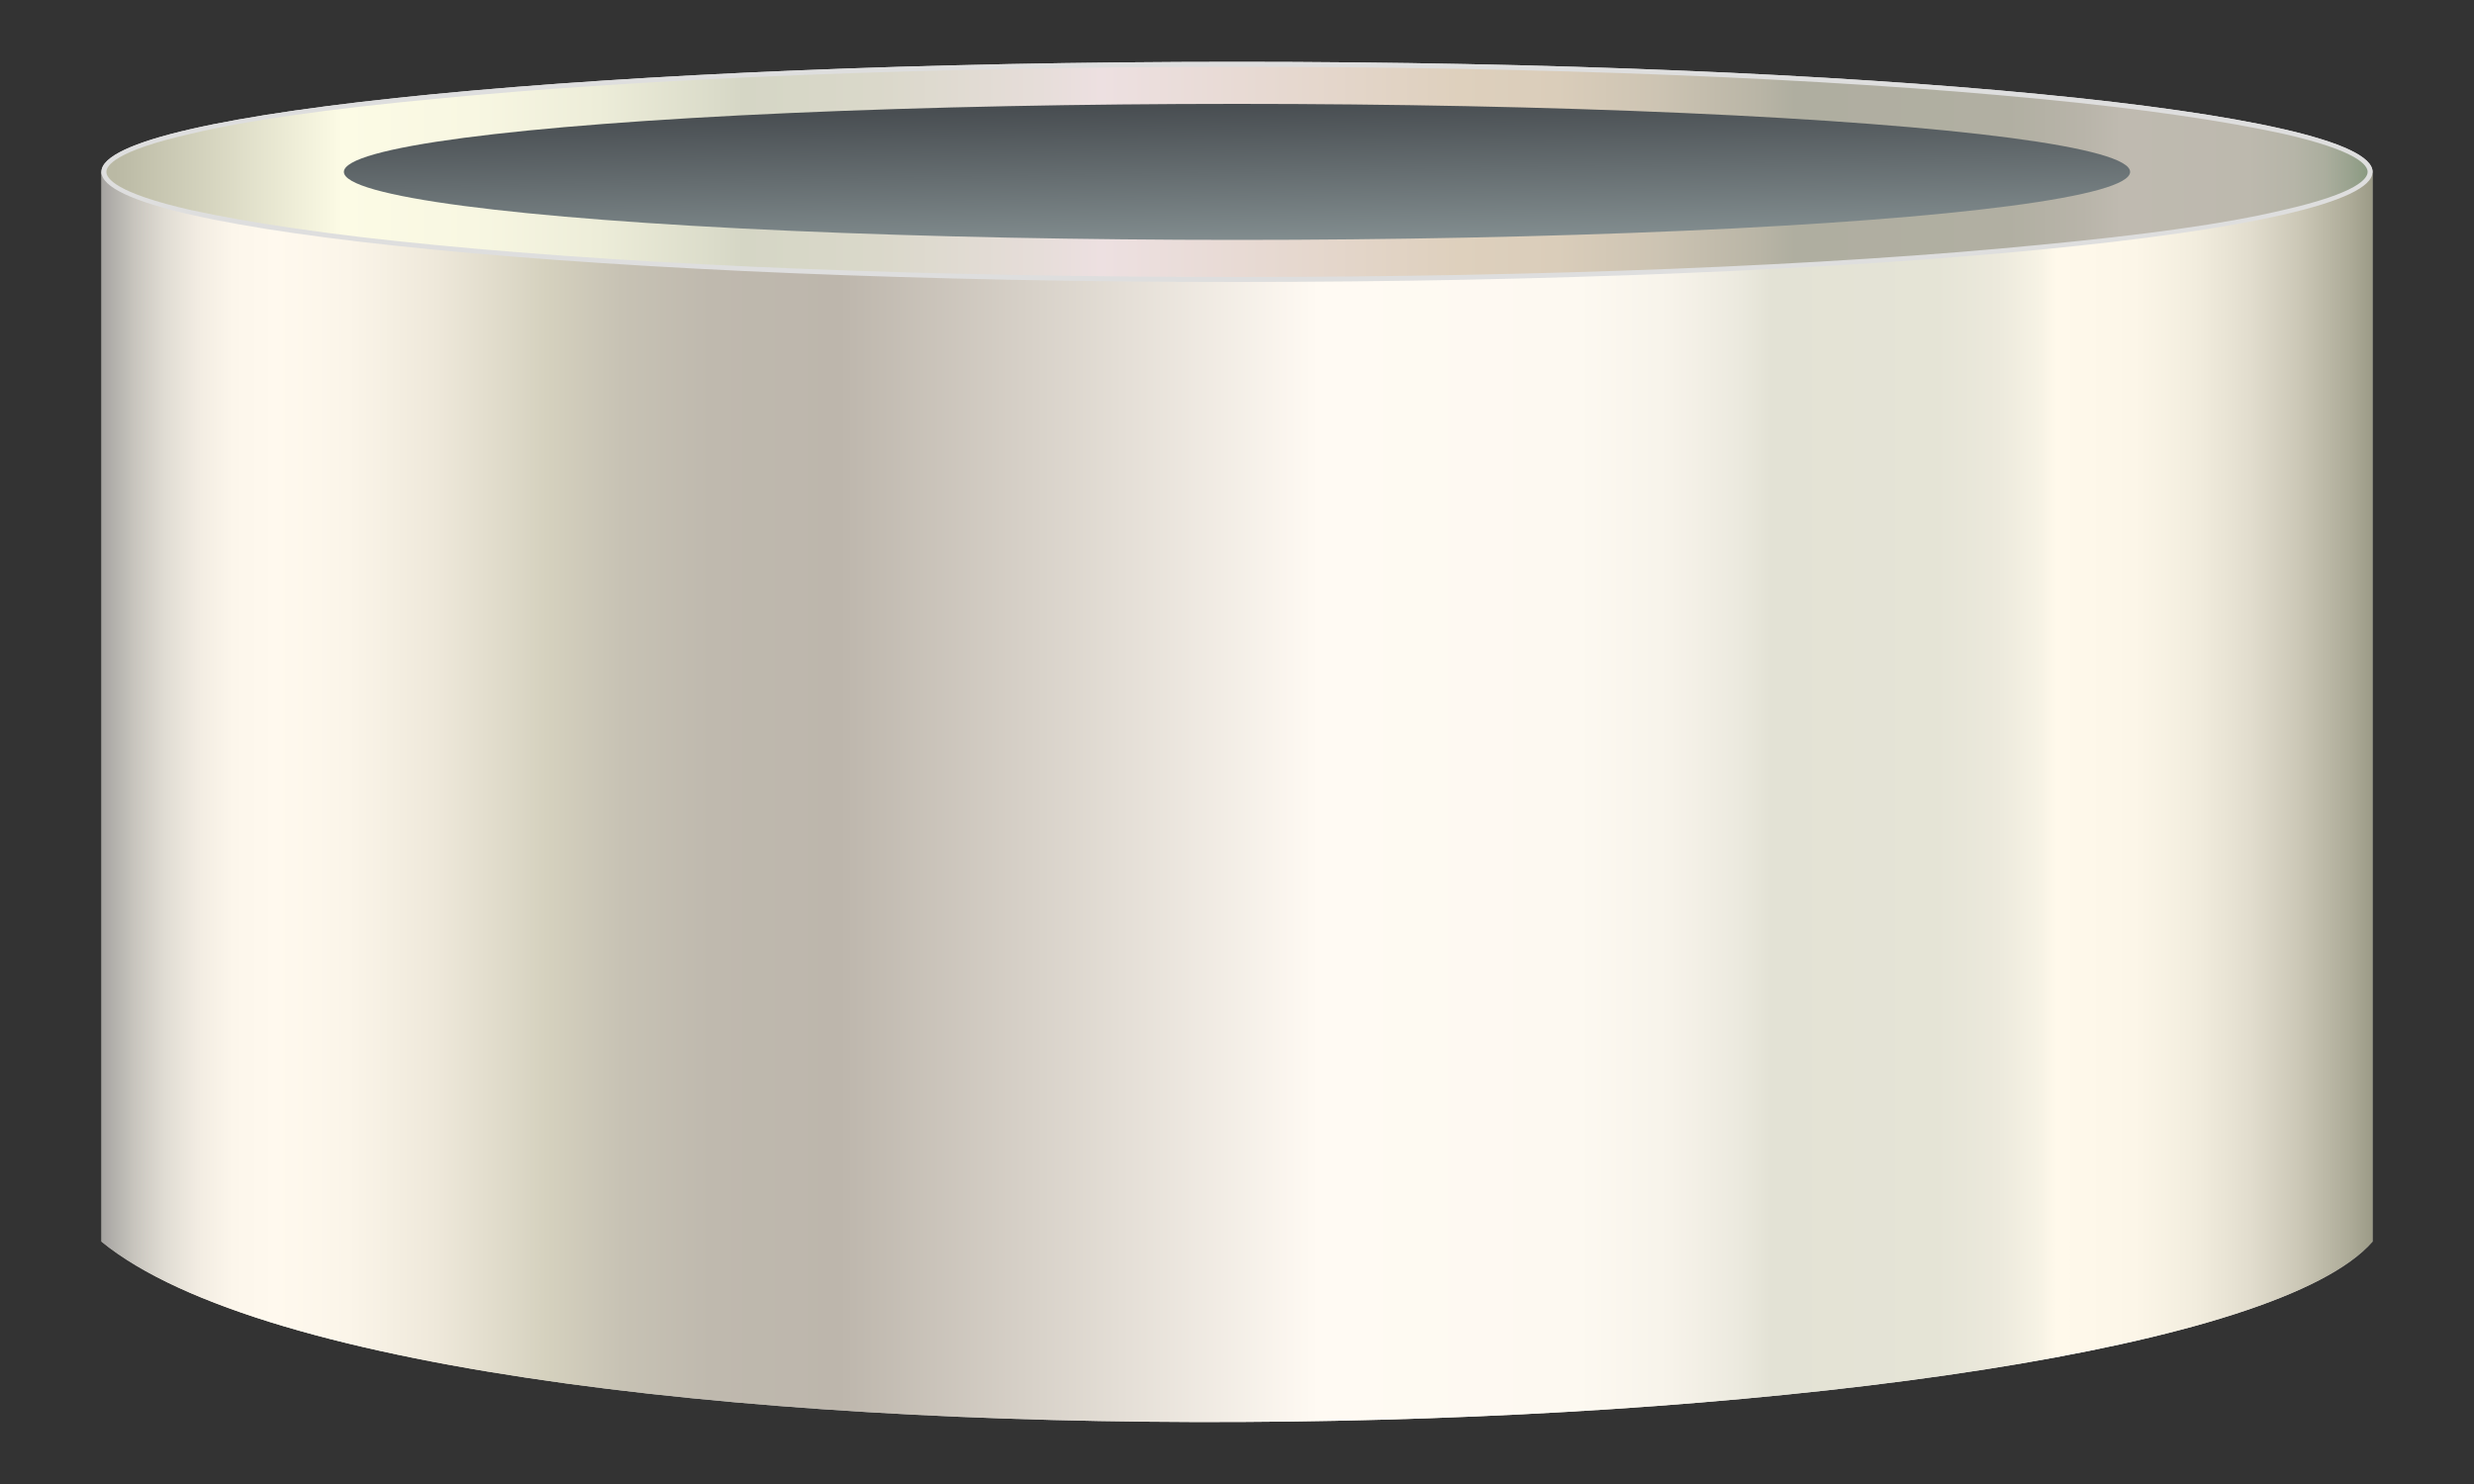
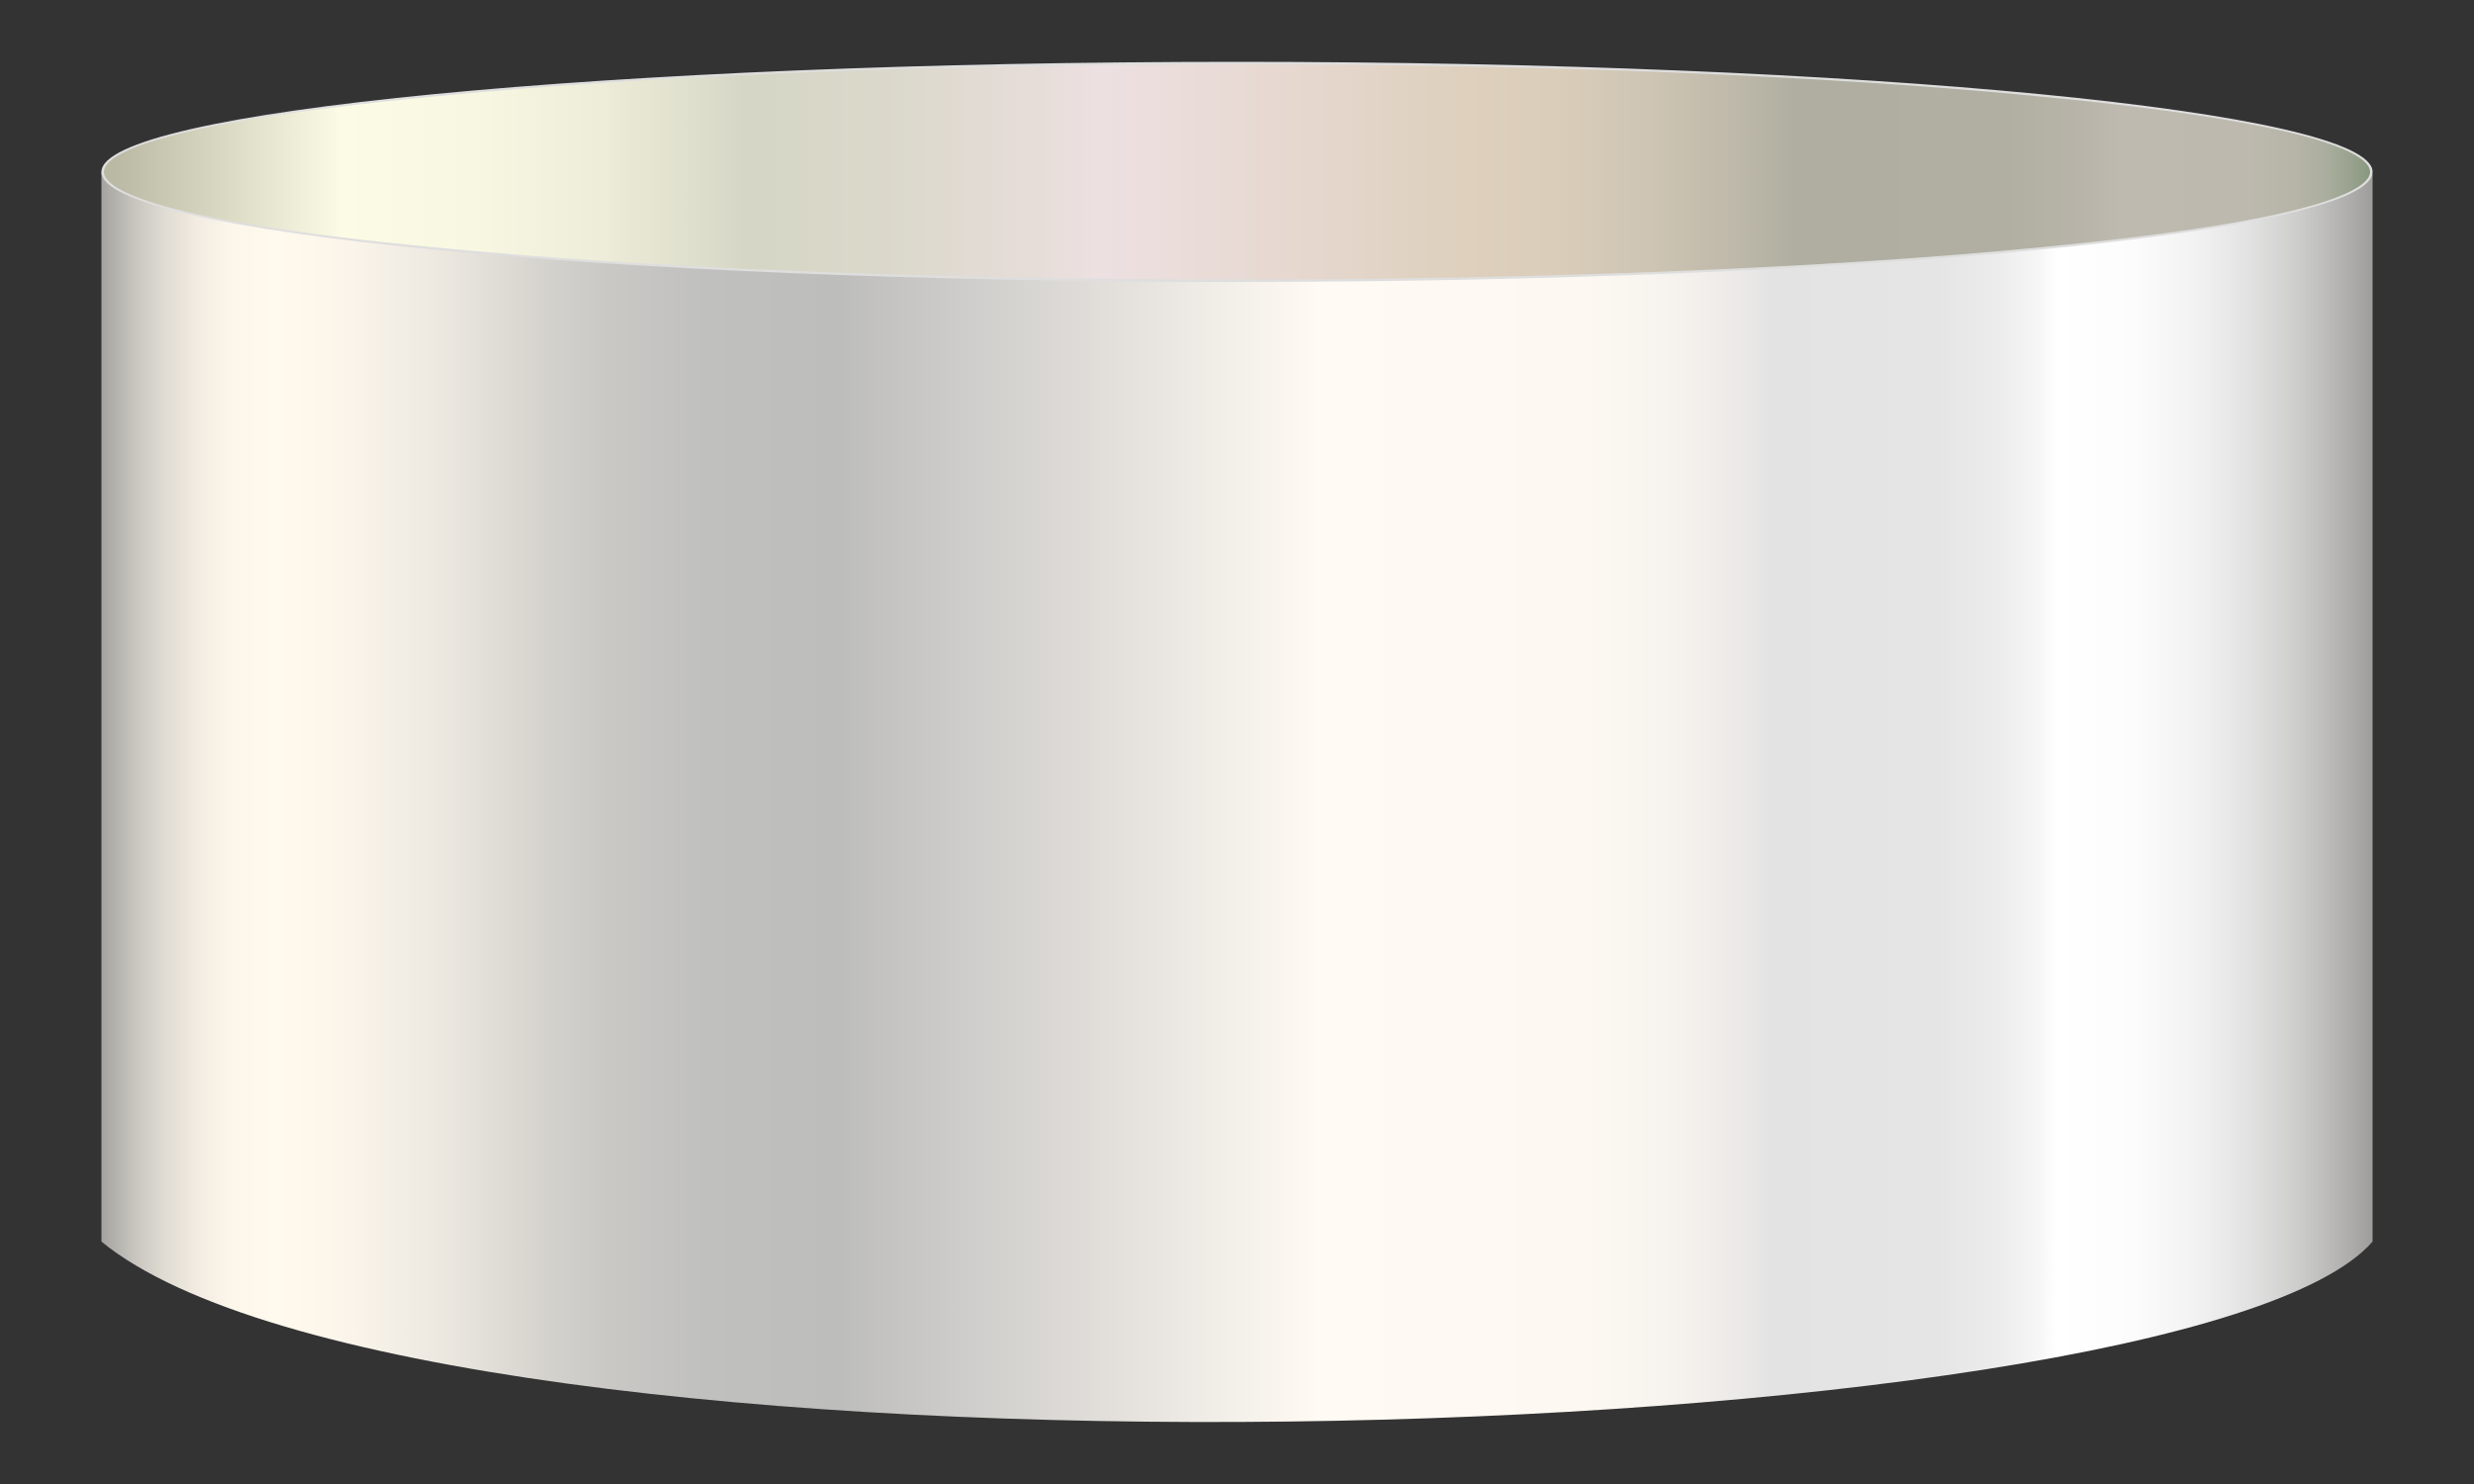
<svg xmlns="http://www.w3.org/2000/svg" version="1.1" id="Слой_1" x="0px" y="0px" viewBox="0 0 200 120" style="enable-background:new 0 0 200 120;" xml:space="preserve">
  <rect x="0" y="0" width="200" height="120" fill="#333333" stroke="none" />
  <style type="text/css">
	.st0{fill:url(#SVGID_1_);}
	.st1{fill:url(#SVGID_2_);}
	.st2{fill:#DEDEDE;}
	.st3{fill:url(#SVGID_3_);}
	.st4{fill:url(#SVGID_4_);}
	.st5{fill:url(#SVGID_5_);}
	.st6{fill:url(#SVGID_6_);}
</style>
  <title>КлейкаяЛента</title>
  <title>КлейкаяЛентаПрозрачная</title>
  <linearGradient id="SVGID_1_" gradientUnits="userSpaceOnUse" x1="263.769" y1="639.074" x2="447.369" y2="639.074" gradientTransform="matrix(1 0 0 1 -255.569 -574.63)">
    <stop offset="0" style="stop-color:#A5A3A0" />
    <stop offset="1.510000e-03" style="stop-color:#A9A7A4" />
    <stop offset="1.449000e-02" style="stop-color:#C8C5BE" />
    <stop offset="2.807000e-02" style="stop-color:#E0DCD3" />
    <stop offset="4.236000e-02" style="stop-color:#F2ECE2" />
    <stop offset="5.782000e-02" style="stop-color:#FCF6EB" />
    <stop offset="7.656000e-02" style="stop-color:#FFF9EE" />
    <stop offset="0.111" style="stop-color:#FAF4EA" />
    <stop offset="0.153" style="stop-color:#EBE7DF" />
    <stop offset="0.196" style="stop-color:#D4D2CD" />
    <stop offset="0.224" style="stop-color:#C9C8C5" />
    <stop offset="0.265" style="stop-color:#C0C0BE" />
    <stop offset="0.325" style="stop-color:#BDBDBC" />
    <stop offset="0.536" style="stop-color:#FFFAF3" />
    <stop offset="0.652" style="stop-color:#FDF8F2" />
    <stop offset="0.693" style="stop-color:#F6F3EE" />
    <stop offset="0.723" style="stop-color:#EBE9E7" />
    <stop offset="0.735" style="stop-color:#E3E3E3" />
    <stop offset="0.808" style="stop-color:#E5E5E5" />
    <stop offset="0.835" style="stop-color:#ECECEC" />
    <stop offset="0.854" style="stop-color:#F7F7F7" />
    <stop offset="0.861" style="stop-color:#FFFFFF" />
    <stop offset="0.895" style="stop-color:#FCFCFC" />
    <stop offset="0.922" style="stop-color:#F2F2F2" />
    <stop offset="0.946" style="stop-color:#E2E2E2" />
    <stop offset="0.969" style="stop-color:#CBCBCA" />
    <stop offset="0.99" style="stop-color:#AEADAC" />
    <stop offset="1" style="stop-color:#9E9D9C" />
  </linearGradient>
  <path class="st0" d="M8.2,13.9v86.5c26.2,21.4,168.4,17.4,183.6,0V14.1L8.2,13.9z" />
  <linearGradient id="SVGID_2_" gradientUnits="userSpaceOnUse" x1="263.969" y1="588.53" x2="447.169" y2="588.53" gradientTransform="matrix(1 0 0 1 -255.569 -574.63)">
    <stop offset="4.780000e-03" style="stop-color:#BAB9B9" />
    <stop offset="0.105" style="stop-color:#FDF6F9" />
    <stop offset="0.155" style="stop-color:#FAF2F5" />
    <stop offset="0.201" style="stop-color:#F2E7EA" />
    <stop offset="0.246" style="stop-color:#E5D5D7" />
    <stop offset="0.282" style="stop-color:#D6C0C2" />
    <stop offset="0.337" style="stop-color:#DAC5C7" />
    <stop offset="0.403" style="stop-color:#E5D4D6" />
    <stop offset="0.44" style="stop-color:#EDE0E1" />
    <stop offset="0.598" style="stop-color:#DED6D6" />
    <stop offset="0.64" style="stop-color:#DAD2D2" />
    <stop offset="0.684" style="stop-color:#CDC7C7" />
    <stop offset="0.728" style="stop-color:#B9B4B4" />
    <stop offset="0.746" style="stop-color:#AEAAAA" />
    <stop offset="0.838" style="stop-color:#B0ACAC" />
    <stop offset="0.87" style="stop-color:#B6B3B3" />
    <stop offset="0.89" style="stop-color:#BEBCBC" />
    <stop offset="0.95" style="stop-color:#BCBABA" />
    <stop offset="0.972" style="stop-color:#B5B4B4" />
    <stop offset="0.988" style="stop-color:#AAA8A8" />
    <stop offset="1" style="stop-color:#999898" />
  </linearGradient>
-   <path class="st1" d="M100,22.6c-24.5,0-47.6-0.9-64.9-2.6C11,17.7,8.4,15,8.4,13.9s2.6-3.8,26.7-6.1C52.4,6.1,75.5,5.2,100,5.2  s47.6,0.9,64.9,2.6c24.1,2.3,26.7,5,26.7,6.1s-2.6,3.8-26.7,6.1C147.6,21.7,124.5,22.6,100,22.6z" />
  <path class="st2" d="M100,5.4c24.5,0,47.5,0.9,64.9,2.6c8.4,0.8,15,1.8,19.6,2.8c6.2,1.4,6.9,2.6,6.9,3.1s-0.7,1.7-6.9,3.1  c-4.6,1.1-11.2,2-19.6,2.8c-17.3,1.7-40.4,2.6-64.9,2.6s-47.5-0.9-64.9-2.6C26.7,19,20.1,18,15.5,17c-6.2-1.4-6.9-2.6-6.9-3.1  s0.7-1.7,6.9-3.1c4.6-1.1,11.2-2,19.6-2.8C52.5,6.3,75.5,5.4,100,5.4 M100,5C49.3,5,8.2,9,8.2,13.9s41.1,8.9,91.8,8.9  s91.8-4,91.8-8.9S150.7,5,100,5L100,5z" />
  <linearGradient id="SVGID_3_" gradientUnits="userSpaceOnUse" x1="99.901" y1="8.258" x2="100.099" y2="19.542">
    <stop offset="0" style="stop-color:#474C50" />
    <stop offset="1" style="stop-color:#828D8F" />
  </linearGradient>
-   <ellipse class="st3" cx="100" cy="13.9" rx="72.2" ry="5.5" />
  <linearGradient id="SVGID_4_" gradientUnits="userSpaceOnUse" x1="263.769" y1="-519.08" x2="447.369" y2="-519.08" gradientTransform="matrix(1 0 0 -1 -255.569 -454.63)">
    <stop offset="0" style="stop-color:#A5A3A0" />
    <stop offset="1.510000e-03" style="stop-color:#A9A7A4" />
    <stop offset="1.449000e-02" style="stop-color:#C8C5BE" />
    <stop offset="2.807000e-02" style="stop-color:#E0DCD3" />
    <stop offset="4.236000e-02" style="stop-color:#F2ECE2" />
    <stop offset="5.782000e-02" style="stop-color:#FCF6EB" />
    <stop offset="7.656000e-02" style="stop-color:#FFF9EE" />
    <stop offset="0.109" style="stop-color:#FBF5E9" />
    <stop offset="0.148" style="stop-color:#EEE8DA" />
    <stop offset="0.19" style="stop-color:#D8D4C2" />
    <stop offset="0.196" style="stop-color:#D5D1BE" />
    <stop offset="0.229" style="stop-color:#C7C2B4" />
    <stop offset="0.268" style="stop-color:#BFB9AE" />
    <stop offset="0.325" style="stop-color:#BDB6AC" />
    <stop offset="0.536" style="stop-color:#FFFAF3" />
    <stop offset="0.65" style="stop-color:#FDF9F1" />
    <stop offset="0.691" style="stop-color:#F7F3EA" />
    <stop offset="0.72" style="stop-color:#ECEADF" />
    <stop offset="0.735" style="stop-color:#E3E2D5" />
    <stop offset="0.808" style="stop-color:#E5E4D6" />
    <stop offset="0.835" style="stop-color:#ECE9DC" />
    <stop offset="0.854" style="stop-color:#F7F3E5" />
    <stop offset="0.861" style="stop-color:#FFF9EB" />
    <stop offset="0.895" style="stop-color:#FCF6E8" />
    <stop offset="0.922" style="stop-color:#F2EDDE" />
    <stop offset="0.946" style="stop-color:#E2DDCE" />
    <stop offset="0.968" style="stop-color:#CBC7B6" />
    <stop offset="0.99" style="stop-color:#ADAB98" />
    <stop offset="1" style="stop-color:#9C9B87" />
  </linearGradient>
-   <path class="st4" d="M8.2,13.9v86.5c26.2,21.4,168.4,17.4,183.6,0V14.1L8.2,13.9z" />
  <linearGradient id="SVGID_5_" gradientUnits="userSpaceOnUse" x1="263.96" y1="-468.535" x2="447.179" y2="-468.535" gradientTransform="matrix(1 0 0 -1 -255.569 -454.63)">
    <stop offset="4.780000e-03" style="stop-color:#BAB9A4" />
    <stop offset="0.105" style="stop-color:#FCFBE5" />
    <stop offset="0.163" style="stop-color:#F8F7E2" />
    <stop offset="0.218" style="stop-color:#EDEDD9" />
    <stop offset="0.271" style="stop-color:#DADBC9" />
    <stop offset="0.282" style="stop-color:#D5D6C5" />
    <stop offset="0.341" style="stop-color:#DAD8CA" />
    <stop offset="0.413" style="stop-color:#E6DDD9" />
    <stop offset="0.44" style="stop-color:#EDE0E1" />
    <stop offset="0.534" style="stop-color:#E5D7CD" />
    <stop offset="0.598" style="stop-color:#DED0BD" />
    <stop offset="0.641" style="stop-color:#DACDBA" />
    <stop offset="0.685" style="stop-color:#CDC4B3" />
    <stop offset="0.73" style="stop-color:#B9B5A6" />
    <stop offset="0.746" style="stop-color:#AFAEA0" />
    <stop offset="0.84" style="stop-color:#B1AFA2" />
    <stop offset="0.873" style="stop-color:#B8B4A9" />
    <stop offset="0.89" style="stop-color:#BFBAB0" />
    <stop offset="0.946" style="stop-color:#BDB9AE" />
    <stop offset="0.966" style="stop-color:#B6B5A8" />
    <stop offset="0.98" style="stop-color:#ABAE9E" />
    <stop offset="0.991" style="stop-color:#9AA38F" />
    <stop offset="1" style="stop-color:#87987F" />
  </linearGradient>
  <path class="st5" d="M100,22.6c-24.5,0-47.6-0.9-64.9-2.6C11,17.7,8.4,15,8.4,13.9c0-1.1,2.6-3.8,26.7-6.1  C52.4,6.1,75.5,5.2,100,5.2c24.5,0,47.6,0.9,64.9,2.6c24.1,2.3,26.7,5,26.7,6.1c0,1.1-2.6,3.8-26.7,6.1  C147.6,21.7,124.5,22.6,100,22.6z" />
-   <path class="st2" d="M100,5.4c24.5,0,47.5,0.9,64.9,2.6c8.4,0.8,15,1.8,19.6,2.8c6.2,1.4,6.9,2.6,6.9,3.1c0,0.5-0.7,1.7-6.9,3.1  c-4.6,1.1-11.2,2-19.6,2.8c-17.3,1.7-40.4,2.6-64.9,2.6s-47.5-0.9-64.9-2.6c-8.4-0.8-15-1.8-19.6-2.8c-6.2-1.4-6.9-2.6-6.9-3.1  c0-0.5,0.7-1.7,6.9-3.1c4.6-1.1,11.2-2,19.6-2.8C52.5,6.3,75.5,5.4,100,5.4 M100,5C49.3,5,8.2,9,8.2,13.9s41.1,8.9,91.8,8.9  s91.8-4,91.8-8.9S150.7,5,100,5L100,5z" />
  <linearGradient id="SVGID_6_" gradientUnits="userSpaceOnUse" x1="99.901" y1="111.736" x2="100.098" y2="100.454" gradientTransform="matrix(1 0 0 -1 0 120)">
    <stop offset="0" style="stop-color:#474C50" />
    <stop offset="1" style="stop-color:#828D8F" />
  </linearGradient>
-   <ellipse class="st6" cx="100" cy="13.9" rx="72.2" ry="5.5" />
</svg>